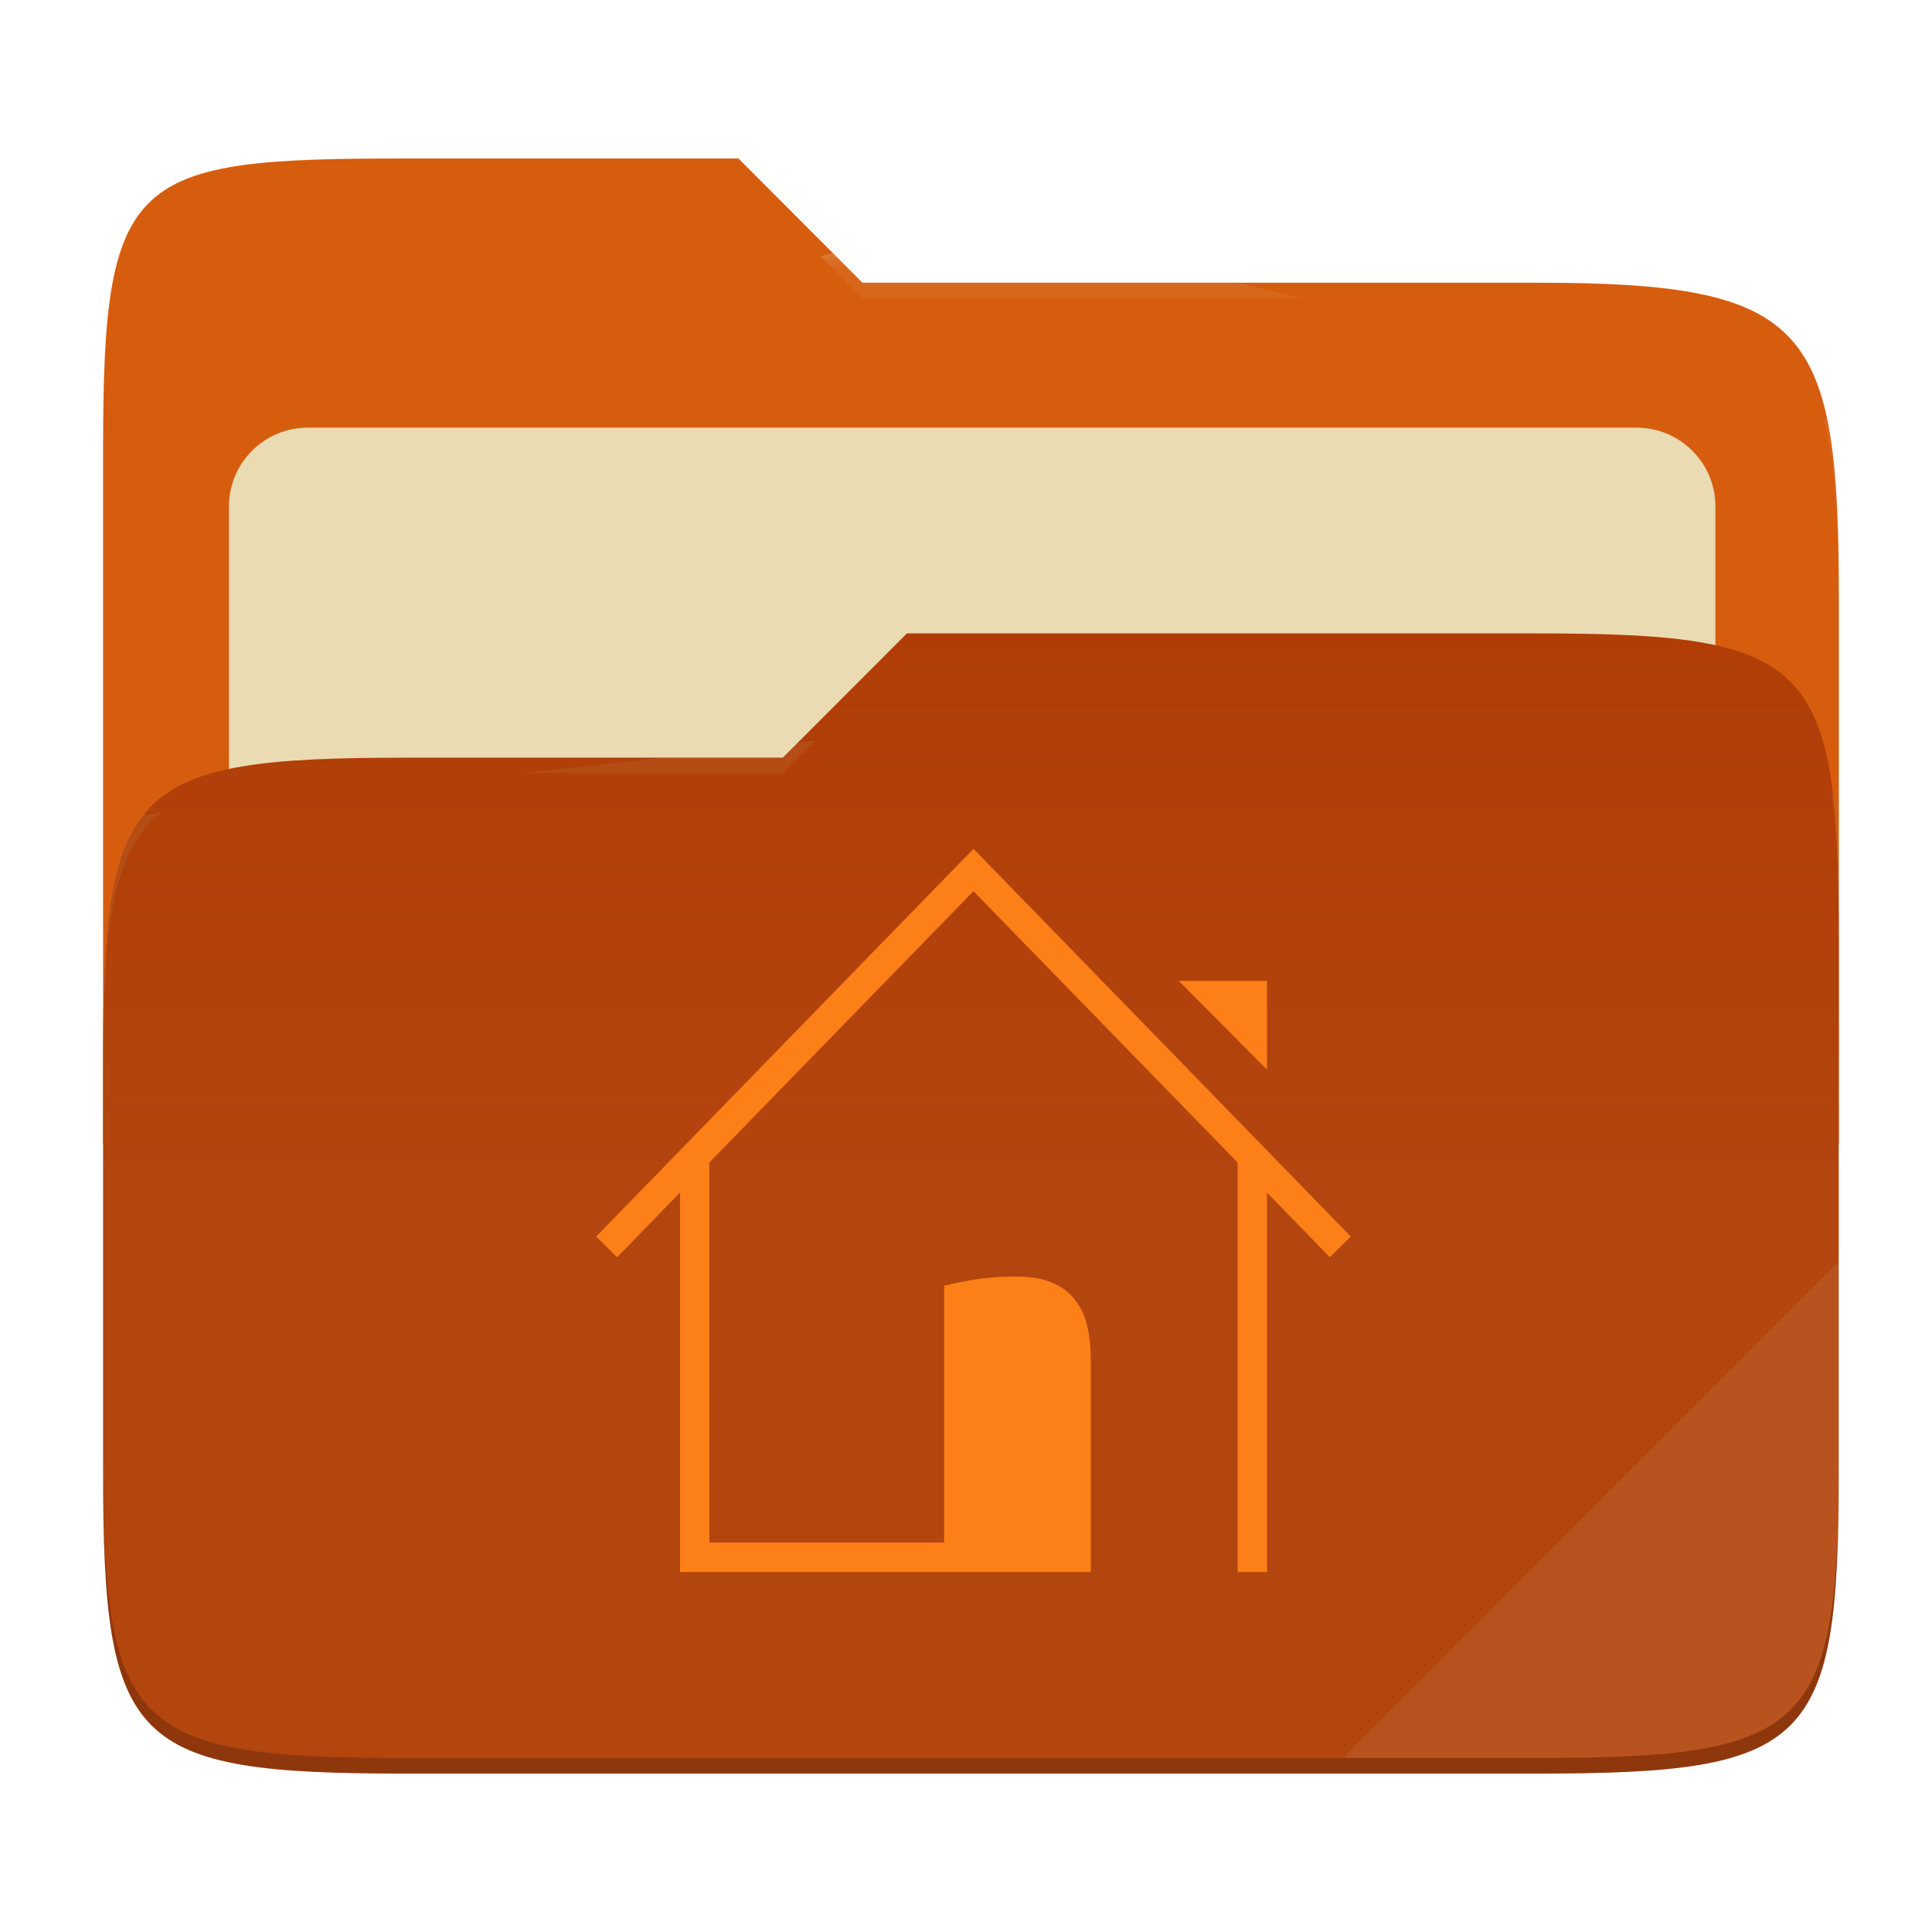
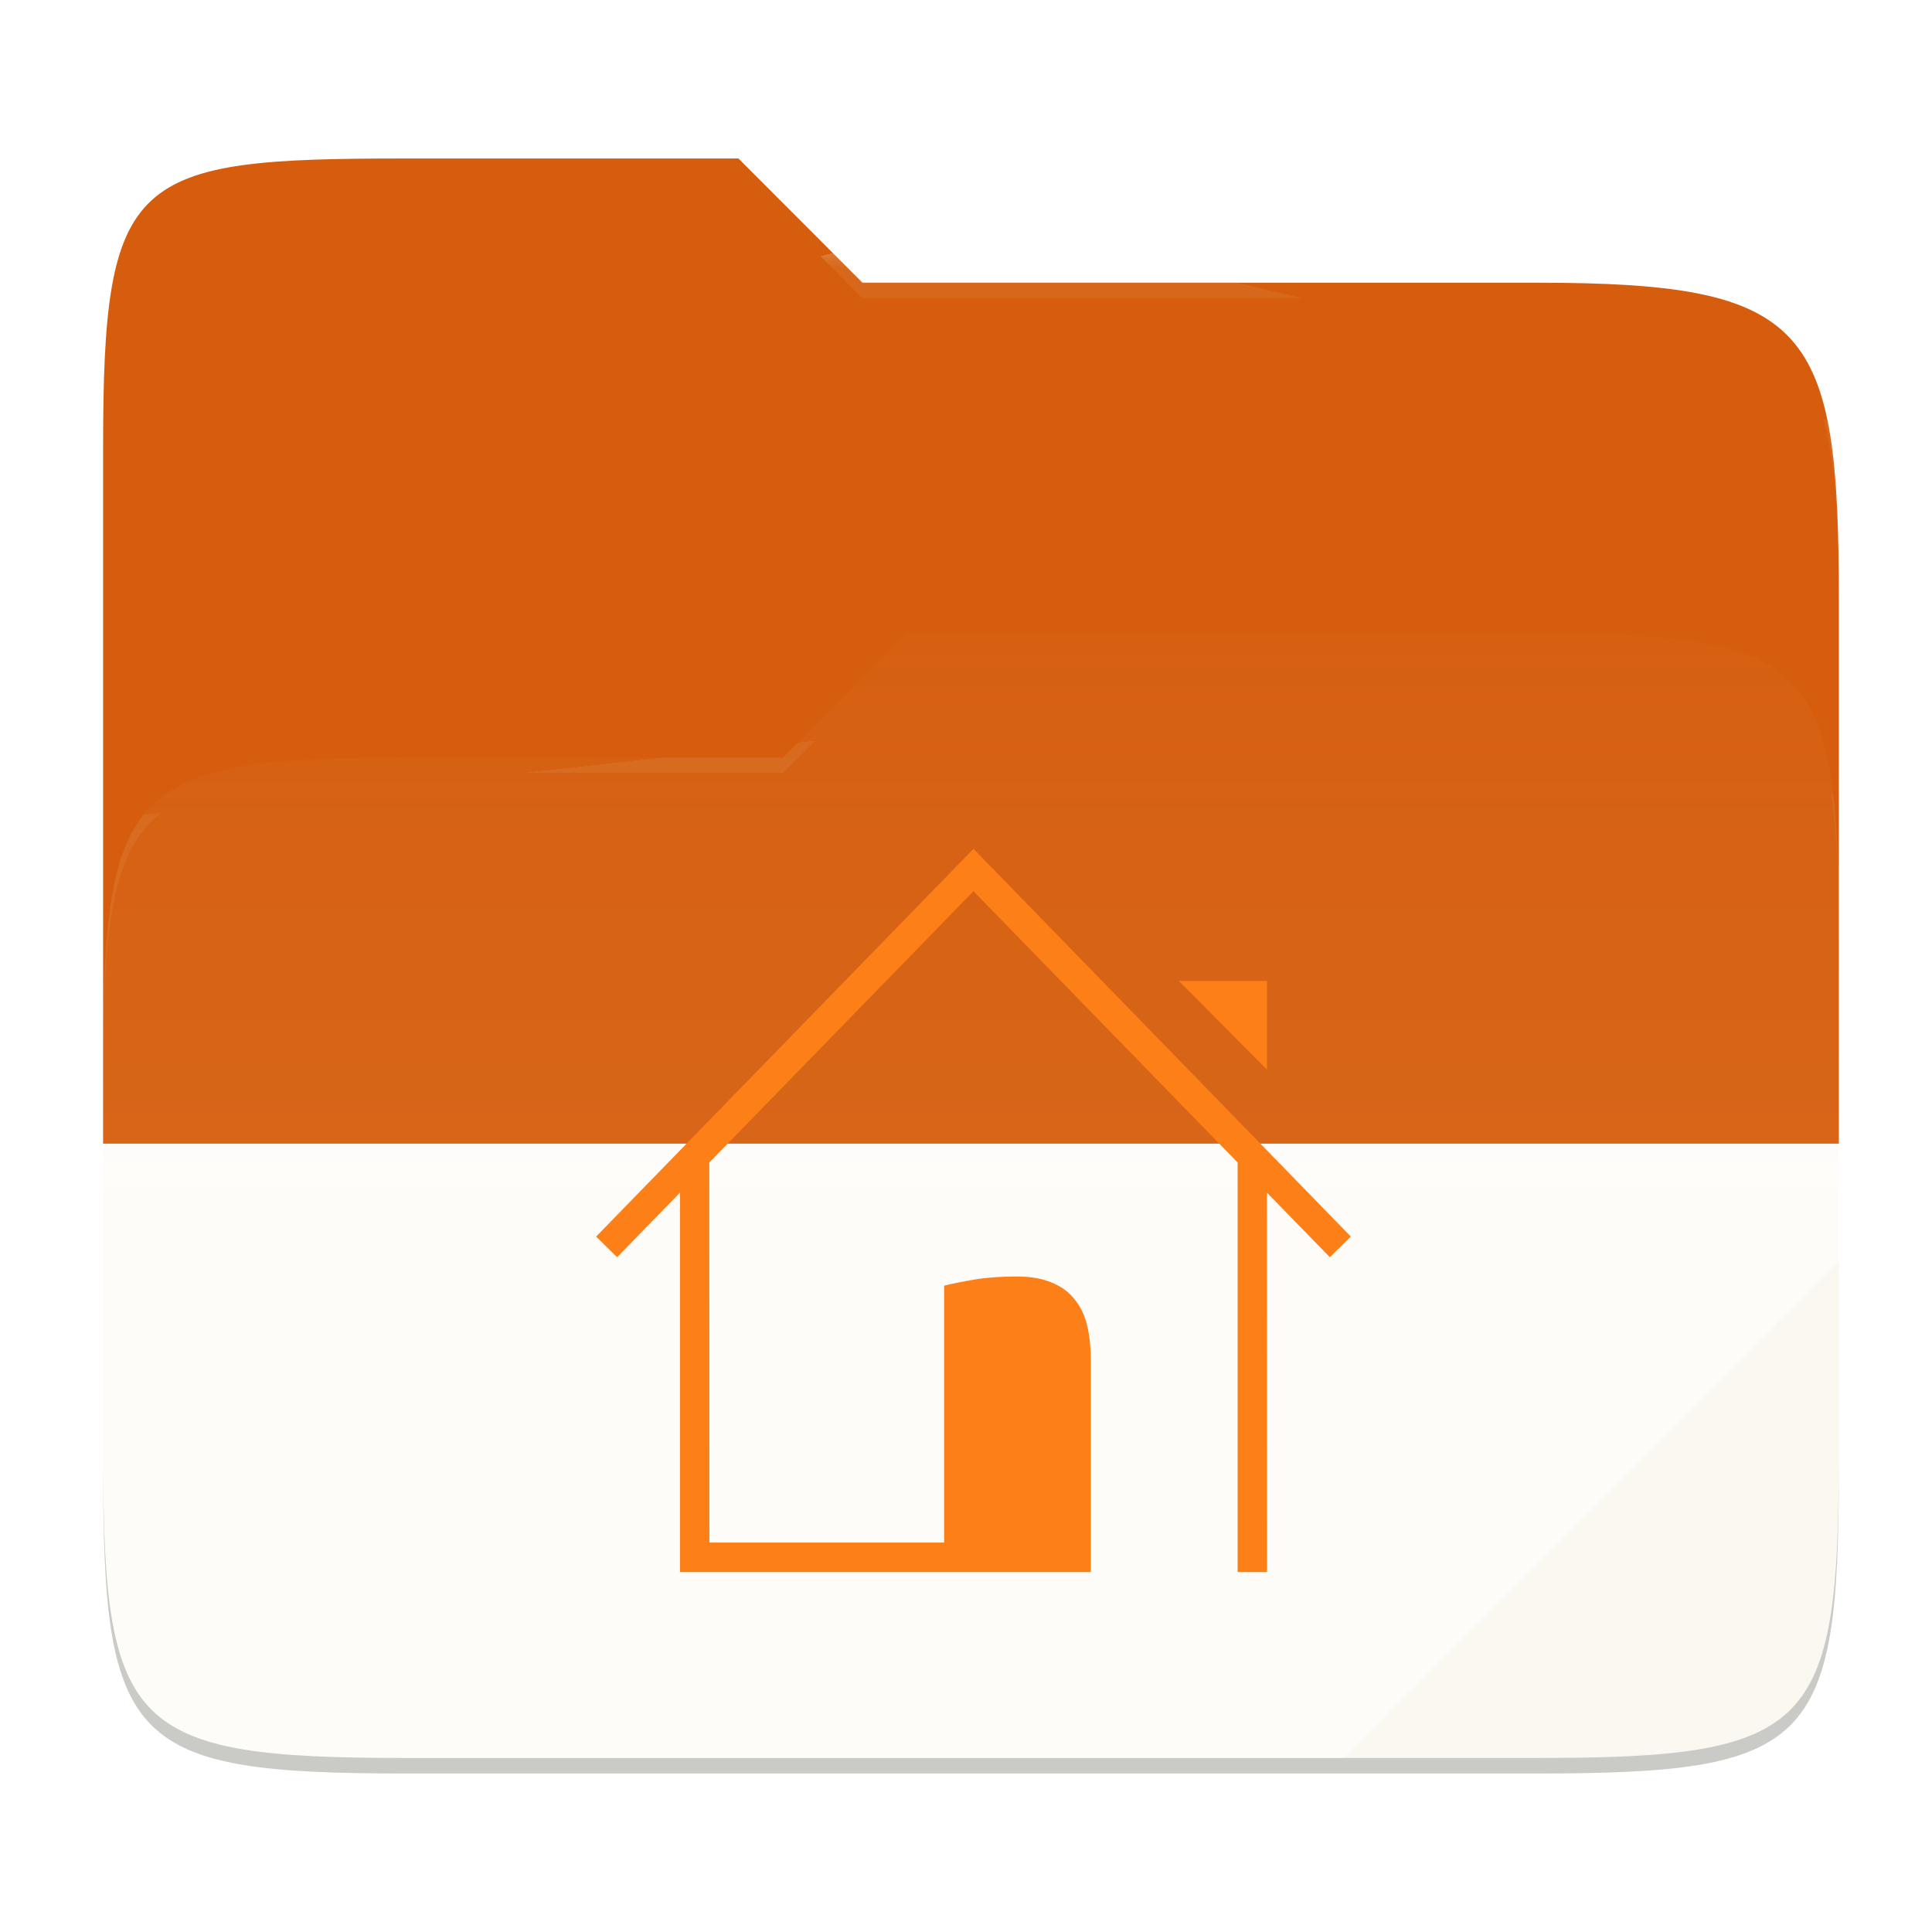
<svg xmlns="http://www.w3.org/2000/svg" width="256" height="256" style="isolation:isolate" version="1.1" viewBox="0 0 256 256">
  <path d="m53.7 21c-36.32 0-40.04 2.055-40.04 38.37v92.17h230v-71.98c0-36.32-3.724-42.1-40.04-42.1h-89.34l-16.43-16.46h-44.16z" fill="#d65d0e" />
  <g filter="url(#zTANgMqHtvVWxj7EHM5aInDklVkhVKbg)">
-     <path d="m40.77 56.67h176.1c5.758 0 10.43 4.675 10.43 10.43v83.47c0 5.758-4.675 10.43-10.43 10.43h-176.1c-5.759 0-10.43-4.675-10.43-10.43v-83.47c0-5.758 4.675-10.43 10.43-10.43z" fill="#ebdbb2" />
-   </g>
-   <path d="m53.7 100.4c-36.32 0-40.04 3.73-40.04 40.04v54.52c0 36.32 3.721 40.05 40.04 40.05h149.9c36.32 0 40.04-3.731 40.04-40.05v-70.98c0-36.32-3.722-40.05-40.04-40.05h-83.43l-16.44 16.46h-50.05z" fill="#af3a03" />
+     </g>
  <linearGradient id="_lgradient_16" x2="0" y1=".5" y2="-.5" gradientTransform="matrix(230 0 0 151.1 13.67 83.92)" gradientUnits="userSpaceOnUse">
    <stop stop-color="#ebdbb2" stop-opacity=".07" offset="0" />
    <stop stop-color="#ebdbb2" stop-opacity="0" offset=".673" />
  </linearGradient>
  <path d="m53.7 100.4c-36.32 0-40.04 3.73-40.04 40.04v54.52c0 36.32 3.721 40.05 40.04 40.05h149.9c36.32 0 40.04-3.731 40.04-40.05v-70.98c0-36.32-3.722-40.05-40.04-40.05h-83.43l-16.44 16.46h-50.05z" fill="url(#_lgradient_16)" />
  <g opacity=".4">
    <radialGradient id="_rgradient_32" cx=".5" cy=".5" r=".272" fy=".136" gradientTransform="matrix(230 0 0 60.62 13.67 21)" gradientUnits="userSpaceOnUse">
      <stop stop-color="#ebdbb2" offset="0" />
      <stop stop-color="#ebdbb2" stop-opacity=".204" offset="1" />
    </radialGradient>
    <path d="m53.7 21c-36.32 0-40.04 2.055-40.04 38.37v2.059c0-36.32 3.723-38.37 40.04-38.37h44.16l16.43 16.46h89.34c36.32 0 40.04 5.786 40.04 42.1v-2.057c0-36.32-3.724-42.1-40.04-42.1h-89.34l-16.43-16.46h-44.16z" fill="url(#_rgradient_32)" />
    <radialGradient id="_rgradient_33" cx=".5" cy=".5" r=".272" fx=".482" fy=".211" gradientTransform="matrix(230 0 0 58.56 13.67 83.92)" gradientUnits="userSpaceOnUse">
      <stop stop-color="#ebdbb2" offset="0" />
      <stop stop-color="#ebdbb2" stop-opacity=".204" offset="1" />
    </radialGradient>
    <path d="m120.2 83.92-16.44 16.46h-50.05c-36.32 0-40.04 3.728-40.04 40.04v2.06c0-36.32 3.723-40.05 40.04-40.05h50.05l16.44-16.46h83.43c36.32 0 40.04 3.727 40.04 40.04v-2.057c0-36.32-3.724-40.04-40.04-40.04h-83.43z" fill="url(#_rgradient_33)" />
  </g>
  <g opacity=".1">
    <path d="m243.7 167.1-65.72 65.84h25.68c36.32 0 40.04-3.727 40.04-40.04v-25.8z" fill="#ebdbb2" />
  </g>
  <g opacity=".2">
    <path d="m13.67 192.9v2.057c0 36.32 3.723 40.04 40.04 40.04h149.9c36.32 0 40.04-3.729 40.04-40.04v-2.057c0 36.32-3.724 40.04-40.04 40.04h-149.9c-36.32 0-40.04-3.727-40.04-40.04z" />
  </g>
  <path d="m125.1 204.4h-31.1l-0.01-50.36 35-35.95 35 35.95v54.27h3.901l-0.011-50.28 8.33 8.557 2.782-2.735-50-51.38-50 51.38 2.782 2.735 8.33-8.558v50.28h54.44v-28.02c0-1.648-0.154-3.156-0.463-4.524-0.309-1.367-0.849-2.533-1.62-3.497-0.741-0.995-1.744-1.756-3.01-2.285-1.264-0.56-2.855-0.84-4.768-0.84-2.129 0-4.012 0.14-5.647 0.42-1.636 0.281-2.948 0.545-3.935 0.793v34.04zm42.78-62.67v-11.75h-11.68l11.68 11.75z" fill="#fc7f18" />
</svg>